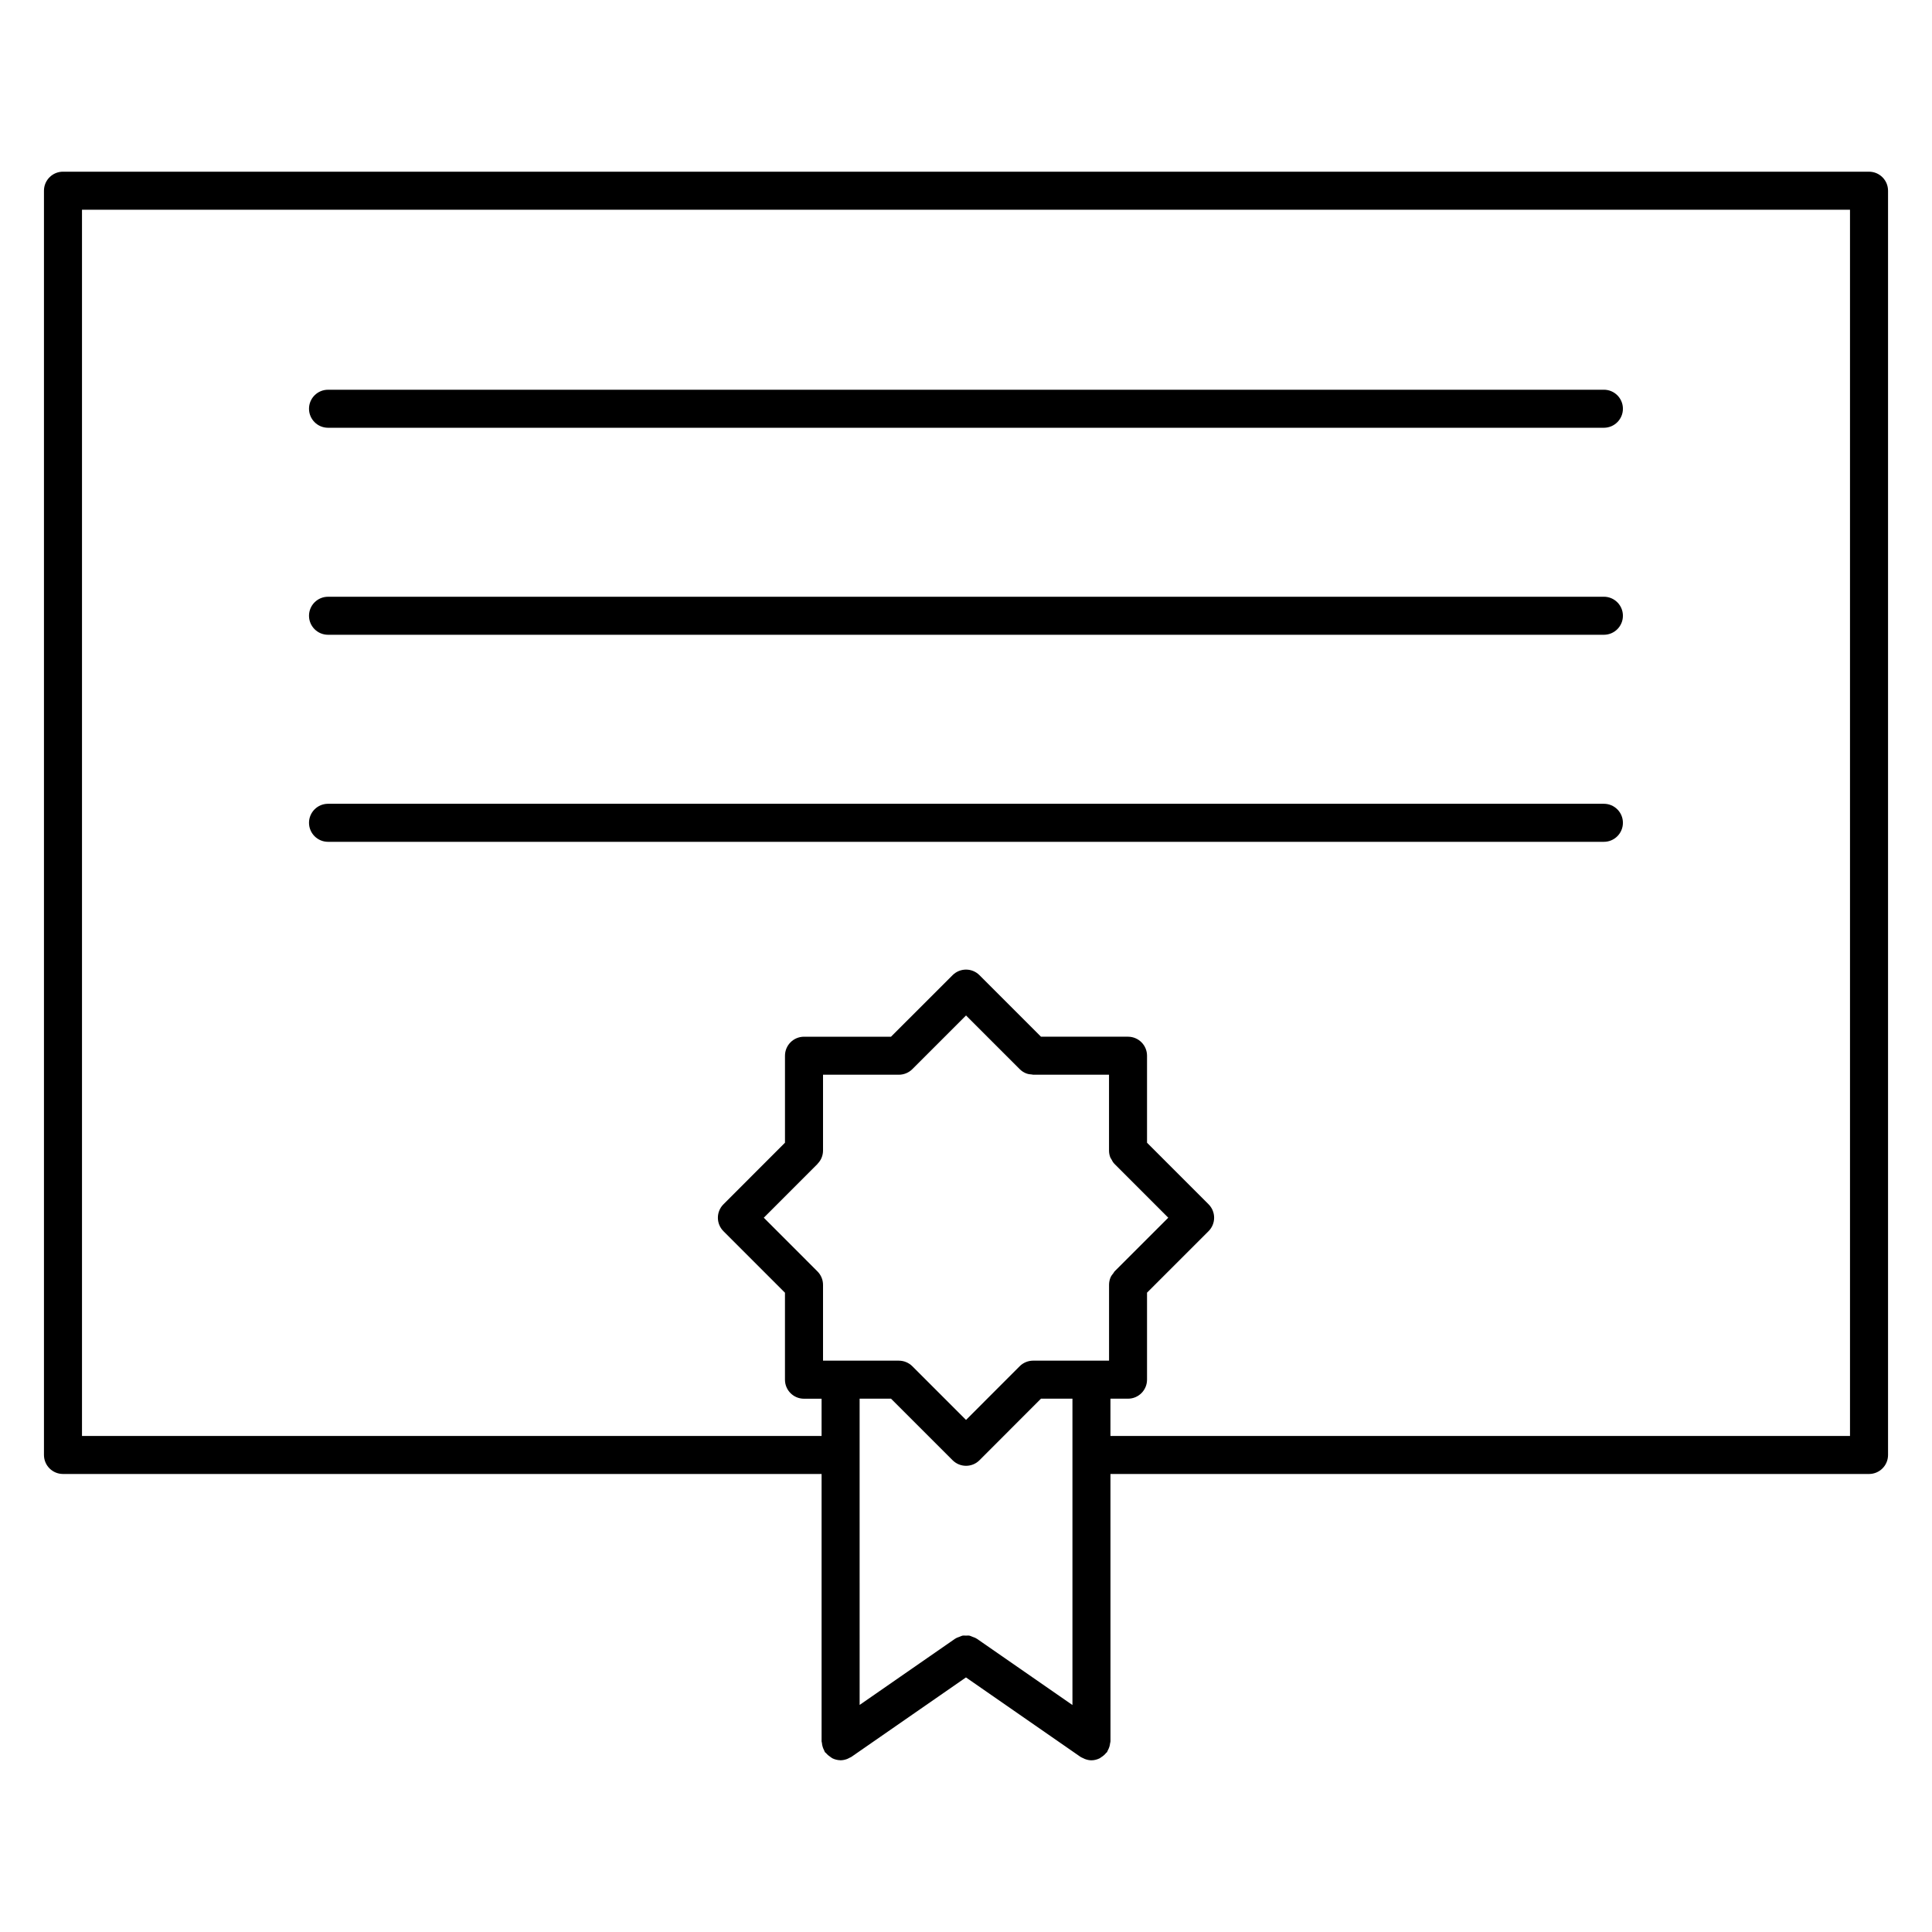
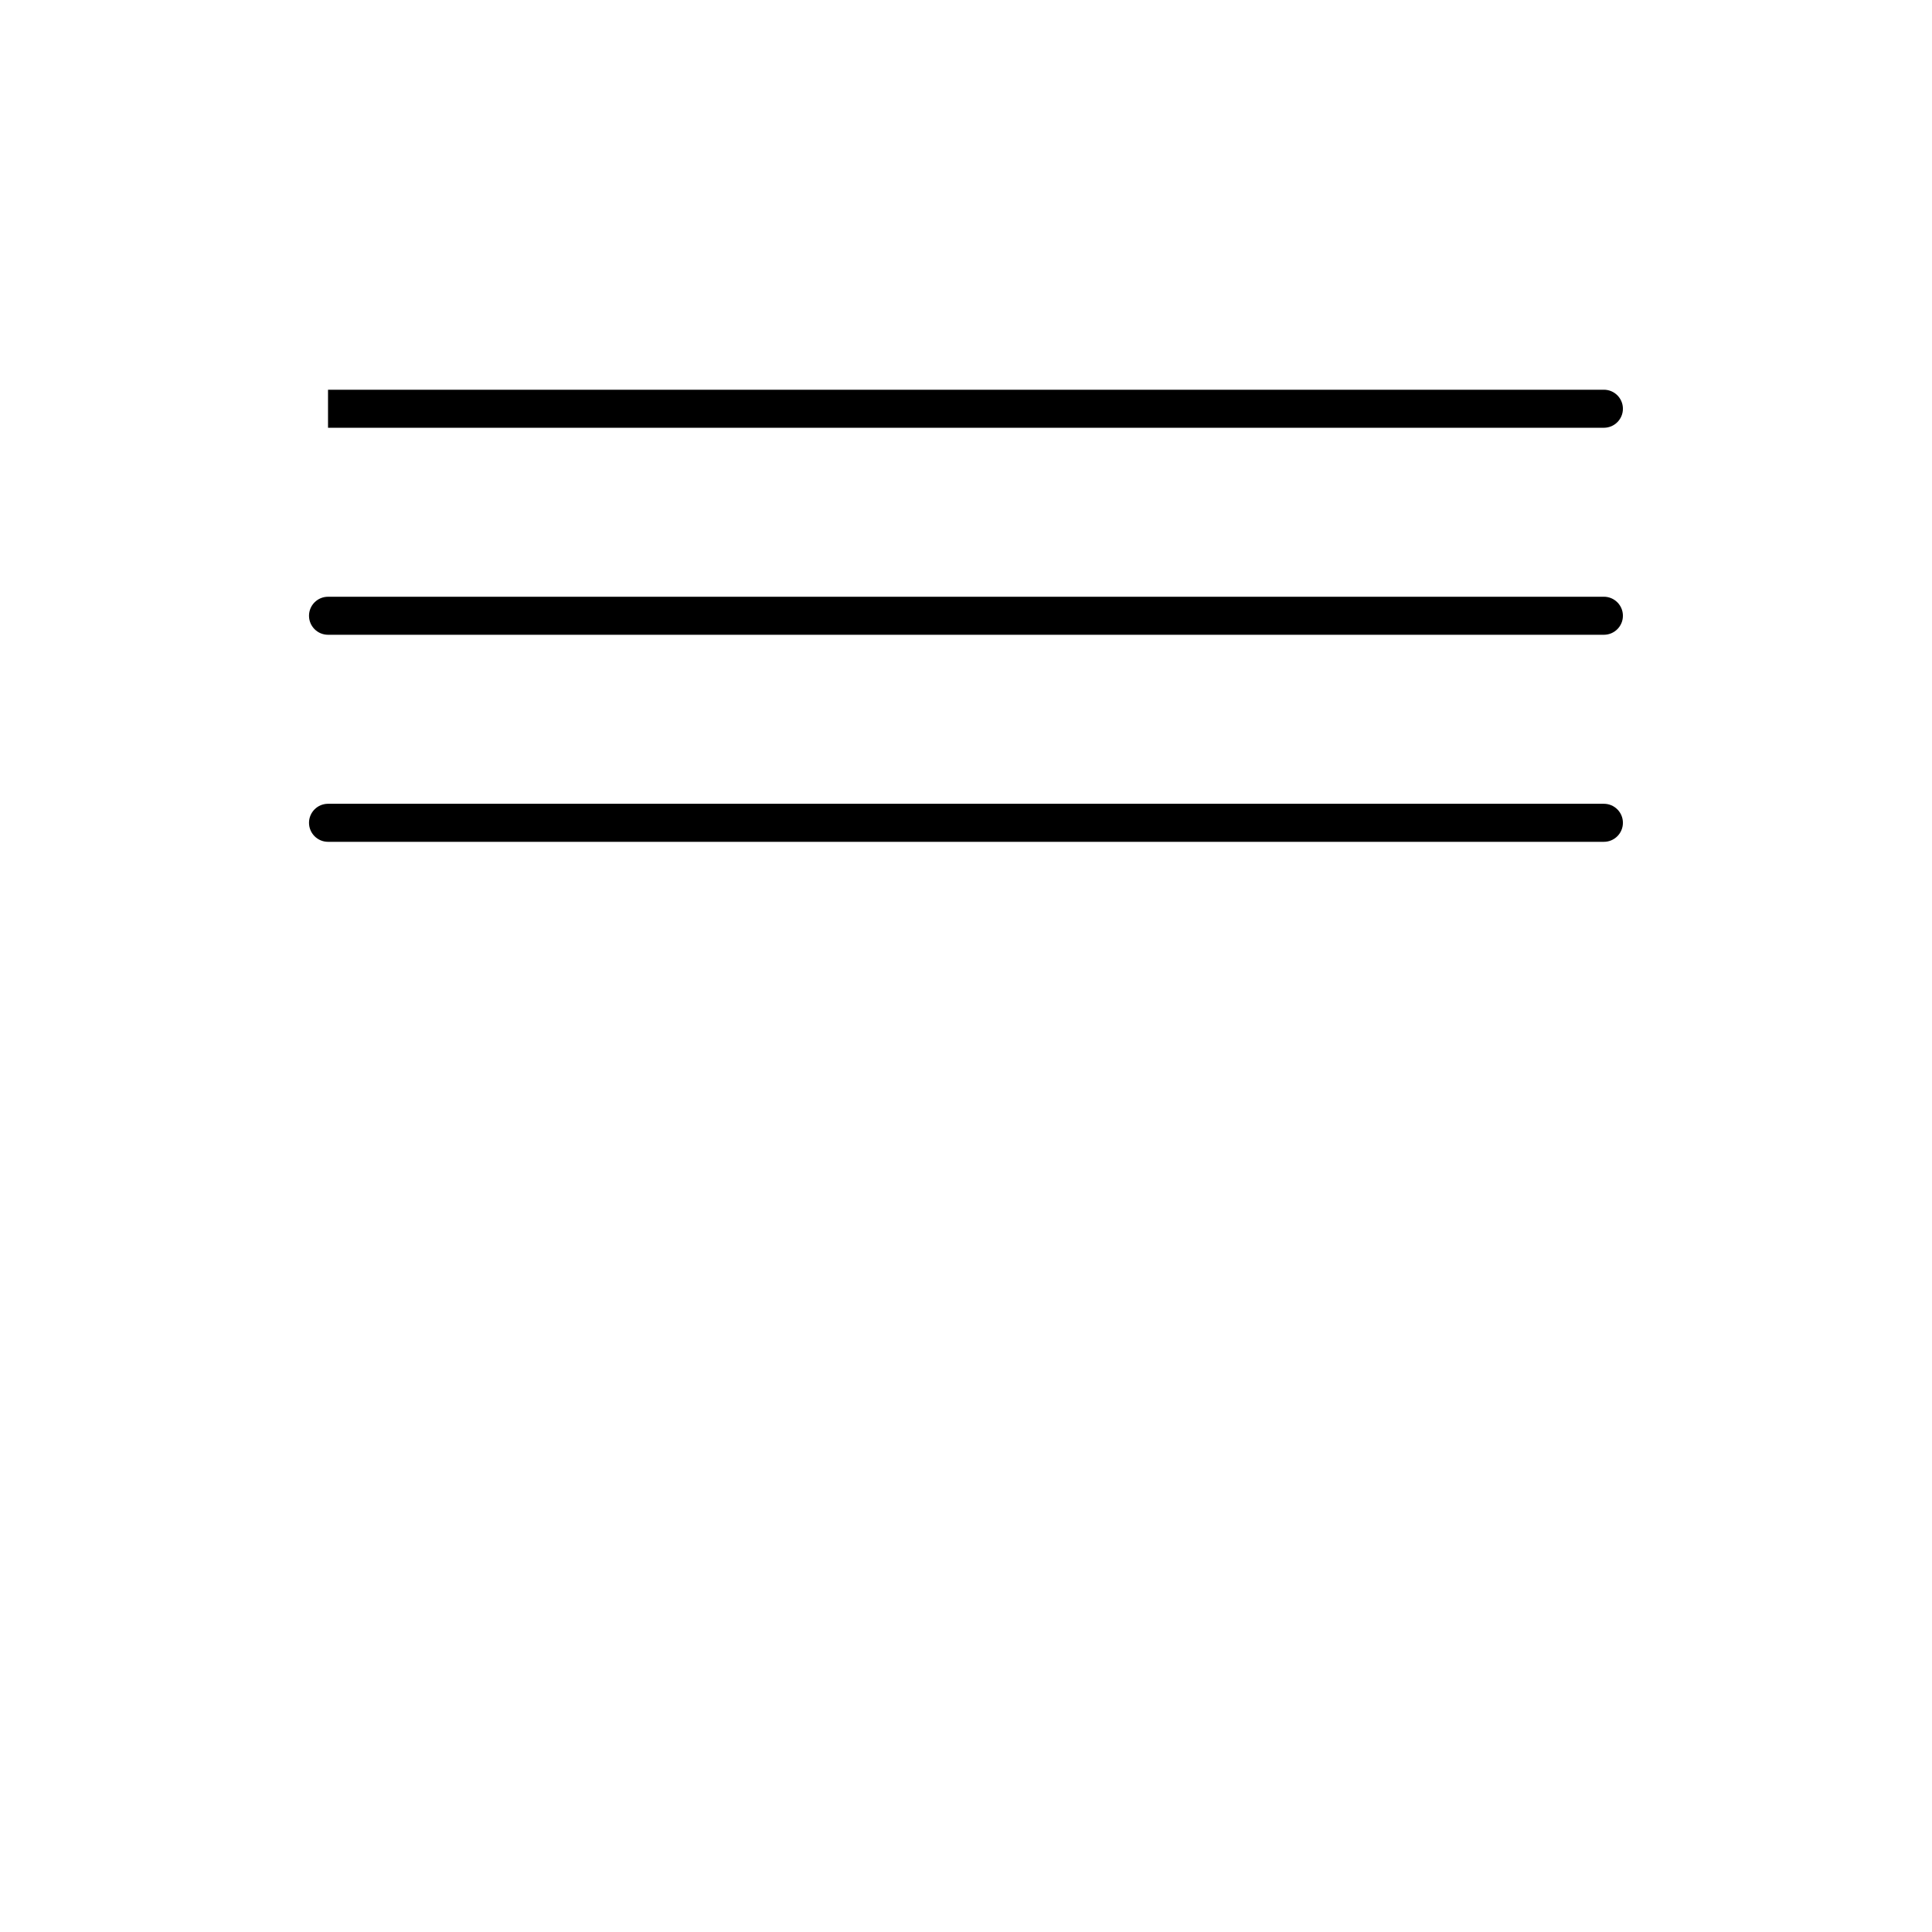
<svg xmlns="http://www.w3.org/2000/svg" fill="#000000" width="800px" height="800px" version="1.1" viewBox="144 144 512 512">
  <g>
-     <path d="m639.31 189.5h-478.62c-2.781 0-5.039 2.258-5.039 5.039v335.04c0 2.785 2.258 5.039 5.039 5.039h201.04v70.852c0 0.137 0.066 0.25 0.082 0.383 0.031 0.406 0.105 0.789 0.238 1.184 0.09 0.273 0.195 0.516 0.328 0.754 0.098 0.18 0.117 0.379 0.23 0.543 0.086 0.121 0.227 0.168 0.324 0.281 0.316 0.387 0.691 0.695 1.109 0.973 0.207 0.133 0.379 0.301 0.598 0.402 0.625 0.293 1.305 0.473 2.039 0.488 0.023 0 0.051 0.02 0.074 0.02h0.012 0.004c0.016 0 0.023-0.012 0.039-0.012 0.57-0.004 1.129-0.133 1.676-0.332 0.223-0.086 0.414-0.195 0.621-0.309 0.172-0.098 0.352-0.137 0.516-0.25l30.371-21.062 30.363 21.062c0.203 0.141 0.43 0.207 0.645 0.316 0.156 0.082 0.301 0.16 0.469 0.227 0.57 0.215 1.16 0.359 1.758 0.359h0.012 0.012c0.777 0 1.492-0.207 2.152-0.523 0.156-0.074 0.277-0.195 0.422-0.289 0.516-0.312 0.945-0.691 1.32-1.152 0.066-0.086 0.172-0.109 0.23-0.203 0.086-0.121 0.102-0.266 0.168-0.387 0.195-0.336 0.348-0.691 0.465-1.066 0.086-0.289 0.137-0.555 0.172-0.848 0.02-0.195 0.109-0.367 0.109-0.57l-0.008-70.84h201.03c2.785 0 5.039-2.254 5.039-5.039v-335.04c0-2.781-2.254-5.039-5.039-5.039zm-277.59 293.06c-0.262-0.629-0.641-1.188-1.125-1.664l-14.184-14.188 14.223-14.234c0.035-0.035 0.047-0.086 0.082-0.117 0.418-0.441 0.77-0.945 1.008-1.523 0.25-0.609 0.387-1.266 0.387-1.918v-0.004-0.004-20.094h20.102c0.656 0 1.309-0.133 1.926-0.387 0.621-0.258 1.176-0.625 1.641-1.094l14.227-14.219 14.188 14.188c0.473 0.484 1.039 0.867 1.676 1.129 0.523 0.215 1.078 0.297 1.637 0.328 0.098 0.004 0.172 0.055 0.273 0.055h20.121v20.016c-0.012 0.695 0.117 1.379 0.395 2.031 0.047 0.105 0.133 0.176 0.188 0.277 0.238 0.469 0.488 0.938 0.883 1.328l14.234 14.242-14.219 14.211c-0.137 0.137-0.191 0.316-0.316 0.473-0.293 0.363-0.59 0.727-0.77 1.16-0.258 0.621-0.387 1.273-0.387 1.934v20.102h-20.121c-0.66 0-1.316 0.133-1.93 0.387-0.621 0.258-1.176 0.625-1.637 1.094l-14.215 14.227-14.227-14.223c-0.465-0.469-1.023-0.836-1.641-1.094-0.613-0.258-1.27-0.387-1.926-0.387h-20.102v-20.012c0.008-0.691-0.113-1.371-0.391-2.019zm18.41 32.105 16.32 16.312c0.945 0.945 2.227 1.477 3.562 1.477 1.336 0 2.621-0.527 3.562-1.477l16.293-16.312h8.344v81.184l-25.348-17.578c-0.031-0.02-0.066-0.02-0.09-0.039-0.336-0.227-0.727-0.336-1.098-0.48-0.246-0.09-0.473-0.23-0.727-0.281-0.316-0.066-0.637-0.016-0.957-0.016-0.324 0-0.641-0.051-0.957 0.016-0.242 0.047-0.465 0.188-0.707 0.277-0.383 0.137-0.77 0.258-1.117 0.484-0.023 0.02-0.059 0.02-0.086 0.039l-25.312 17.551-0.004-81.156zm254.14 9.875h-195.99v-9.875h4.656c2.785 0 5.039-2.254 5.039-5.039v-23.059l16.305-16.297c1.969-1.969 1.969-5.152 0-7.125l-16.305-16.312v-23.055c0-2.785-2.254-5.039-5.039-5.039h-23.062l-16.305-16.309c-1.969-1.969-5.152-1.965-7.125 0l-16.32 16.312h-23.055c-2.781 0-5.039 2.254-5.039 5.039v23.051l-16.309 16.32c-1.965 1.969-1.965 5.152 0 7.125l16.305 16.309v23.051c0 2.785 2.258 5.039 5.039 5.039h4.664v9.875l-196-0.004v-324.97h468.54z" />
-     <path d="m230.93 257.36h338.12c2.785 0 5.039-2.258 5.039-5.039s-2.254-5.039-5.039-5.039l-338.12 0.004c-2.781 0-5.039 2.258-5.039 5.039 0.004 2.777 2.258 5.035 5.039 5.035z" />
+     <path d="m230.93 257.36h338.12c2.785 0 5.039-2.258 5.039-5.039s-2.254-5.039-5.039-5.039l-338.12 0.004z" />
    <path d="m230.93 312.22h338.12c2.785 0 5.039-2.258 5.039-5.039s-2.254-5.039-5.039-5.039l-338.12 0.004c-2.781 0-5.039 2.258-5.039 5.039 0.004 2.777 2.258 5.035 5.039 5.035z" />
    <path d="m230.93 367.09h338.12c2.785 0 5.039-2.258 5.039-5.039s-2.254-5.039-5.039-5.039h-338.12c-2.781 0-5.039 2.258-5.039 5.039 0.004 2.781 2.258 5.039 5.039 5.039z" />
  </g>
</svg>